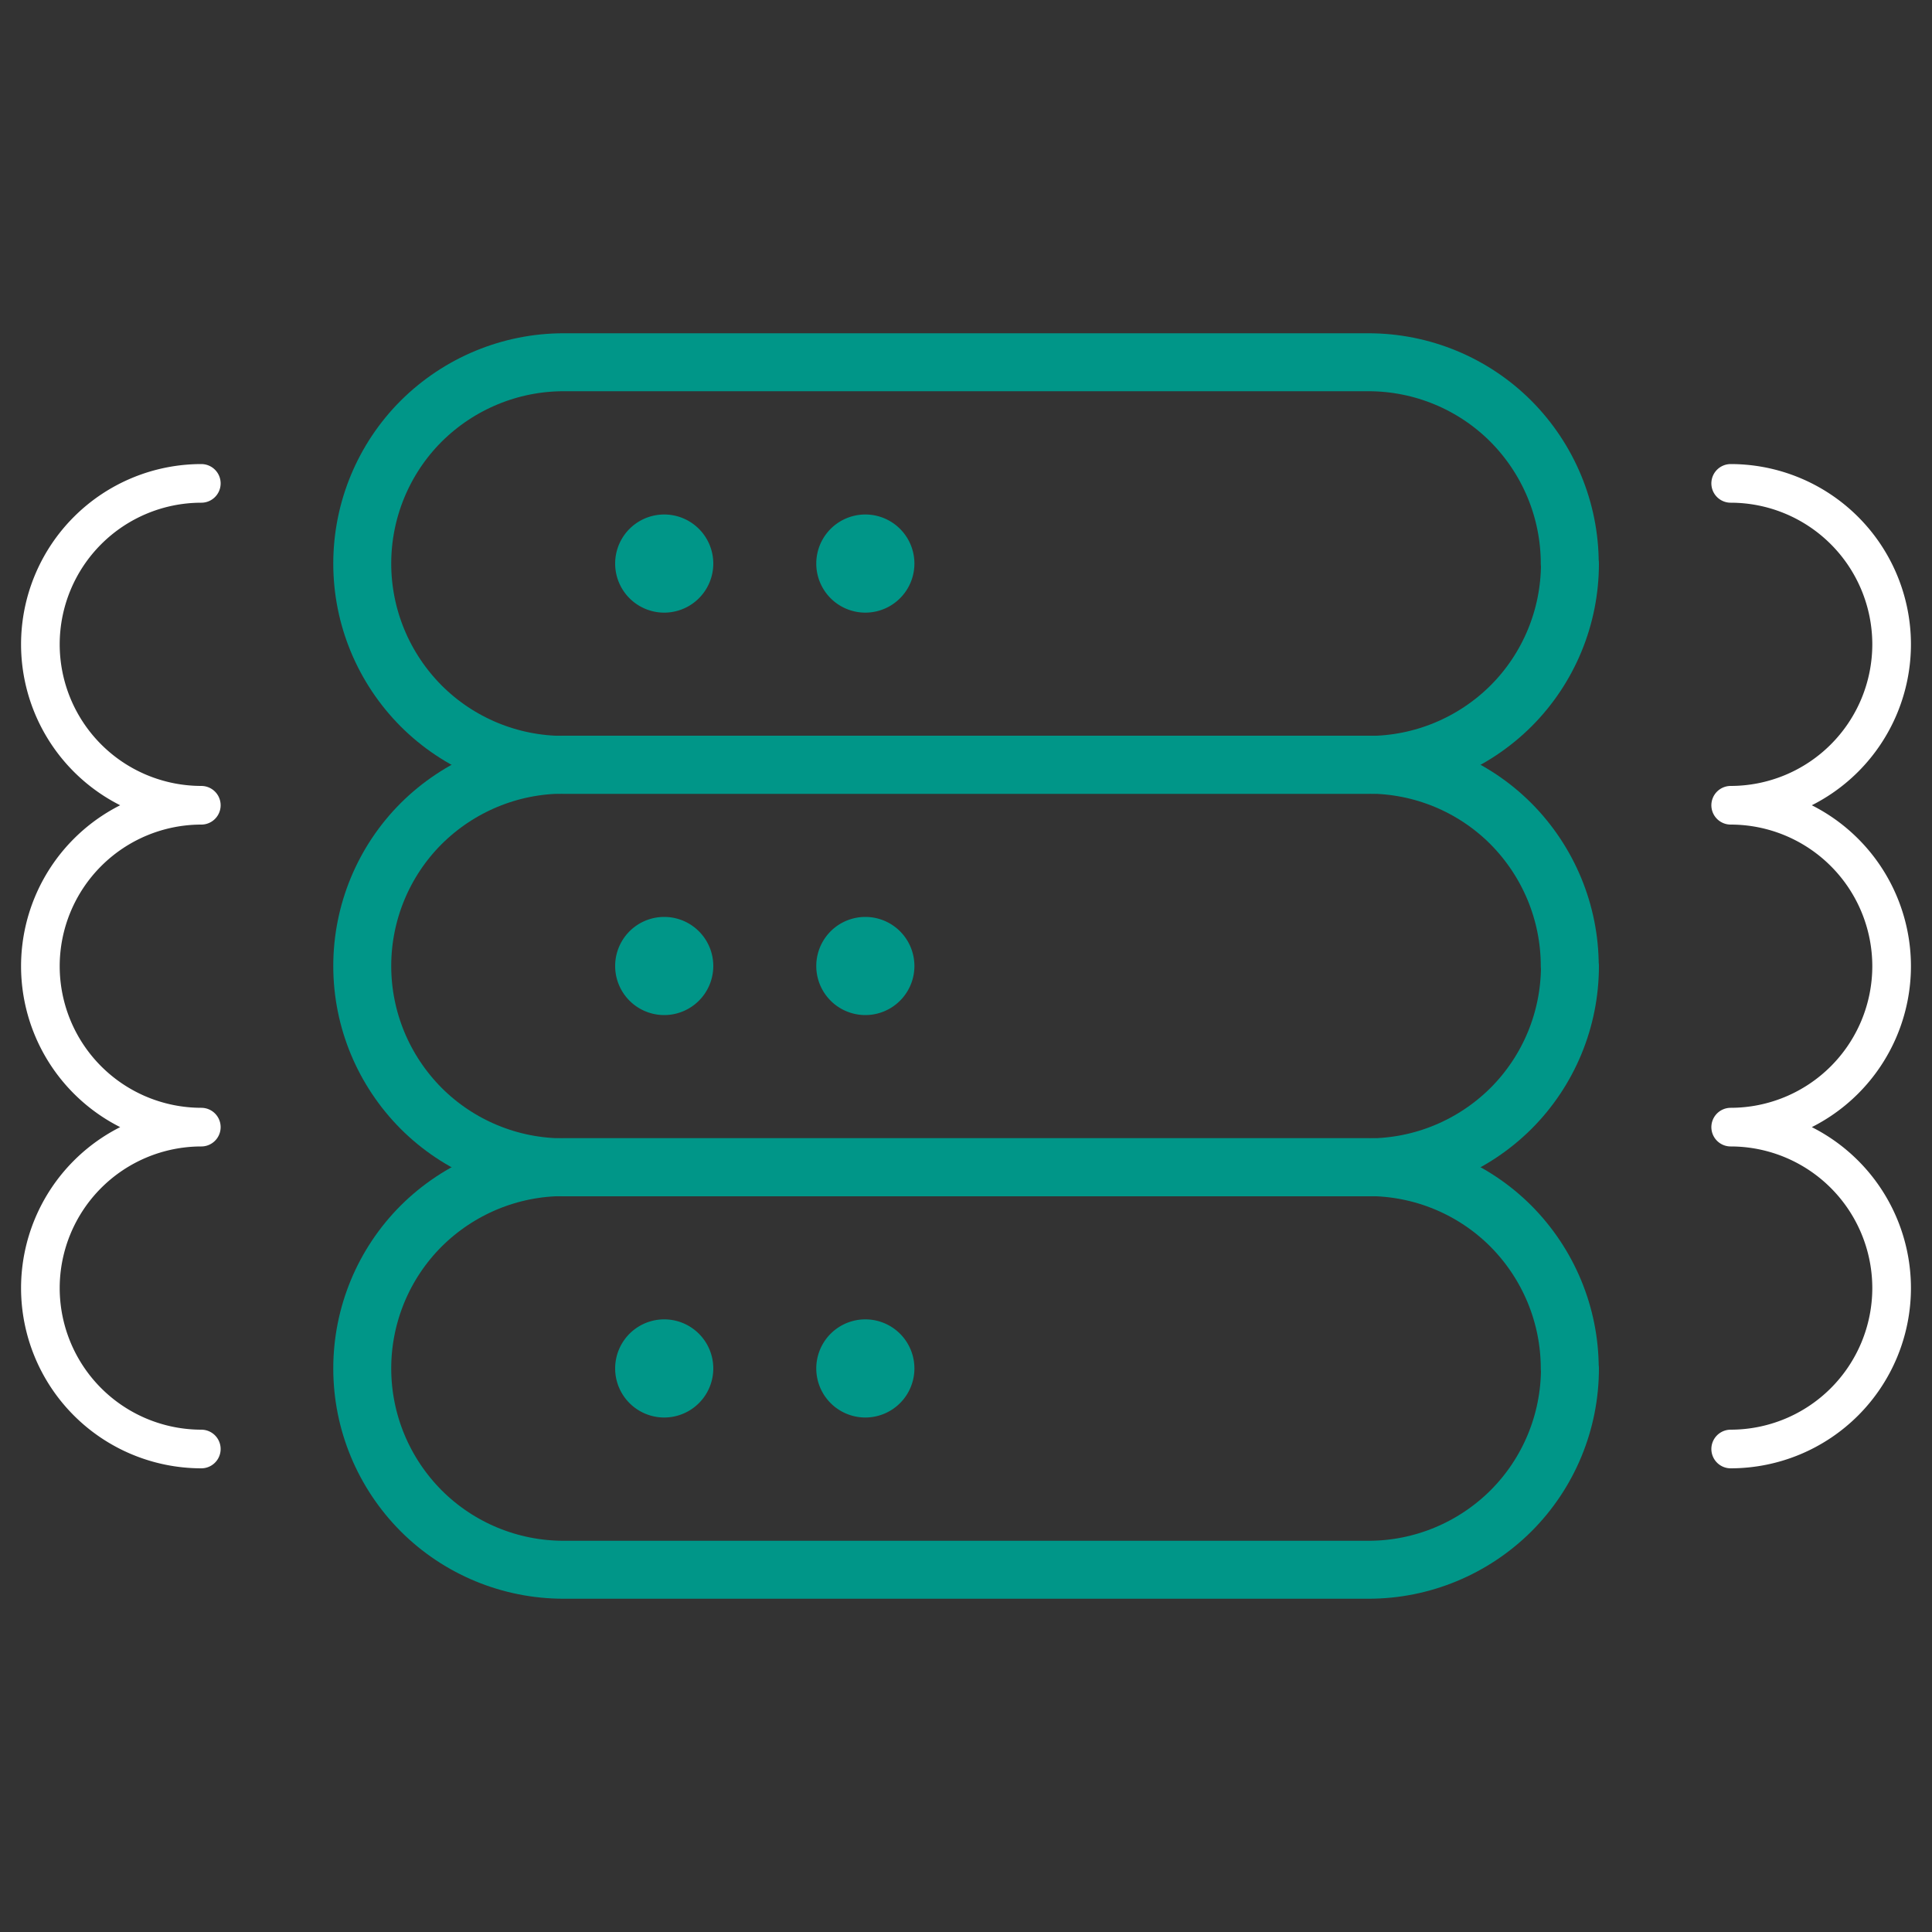
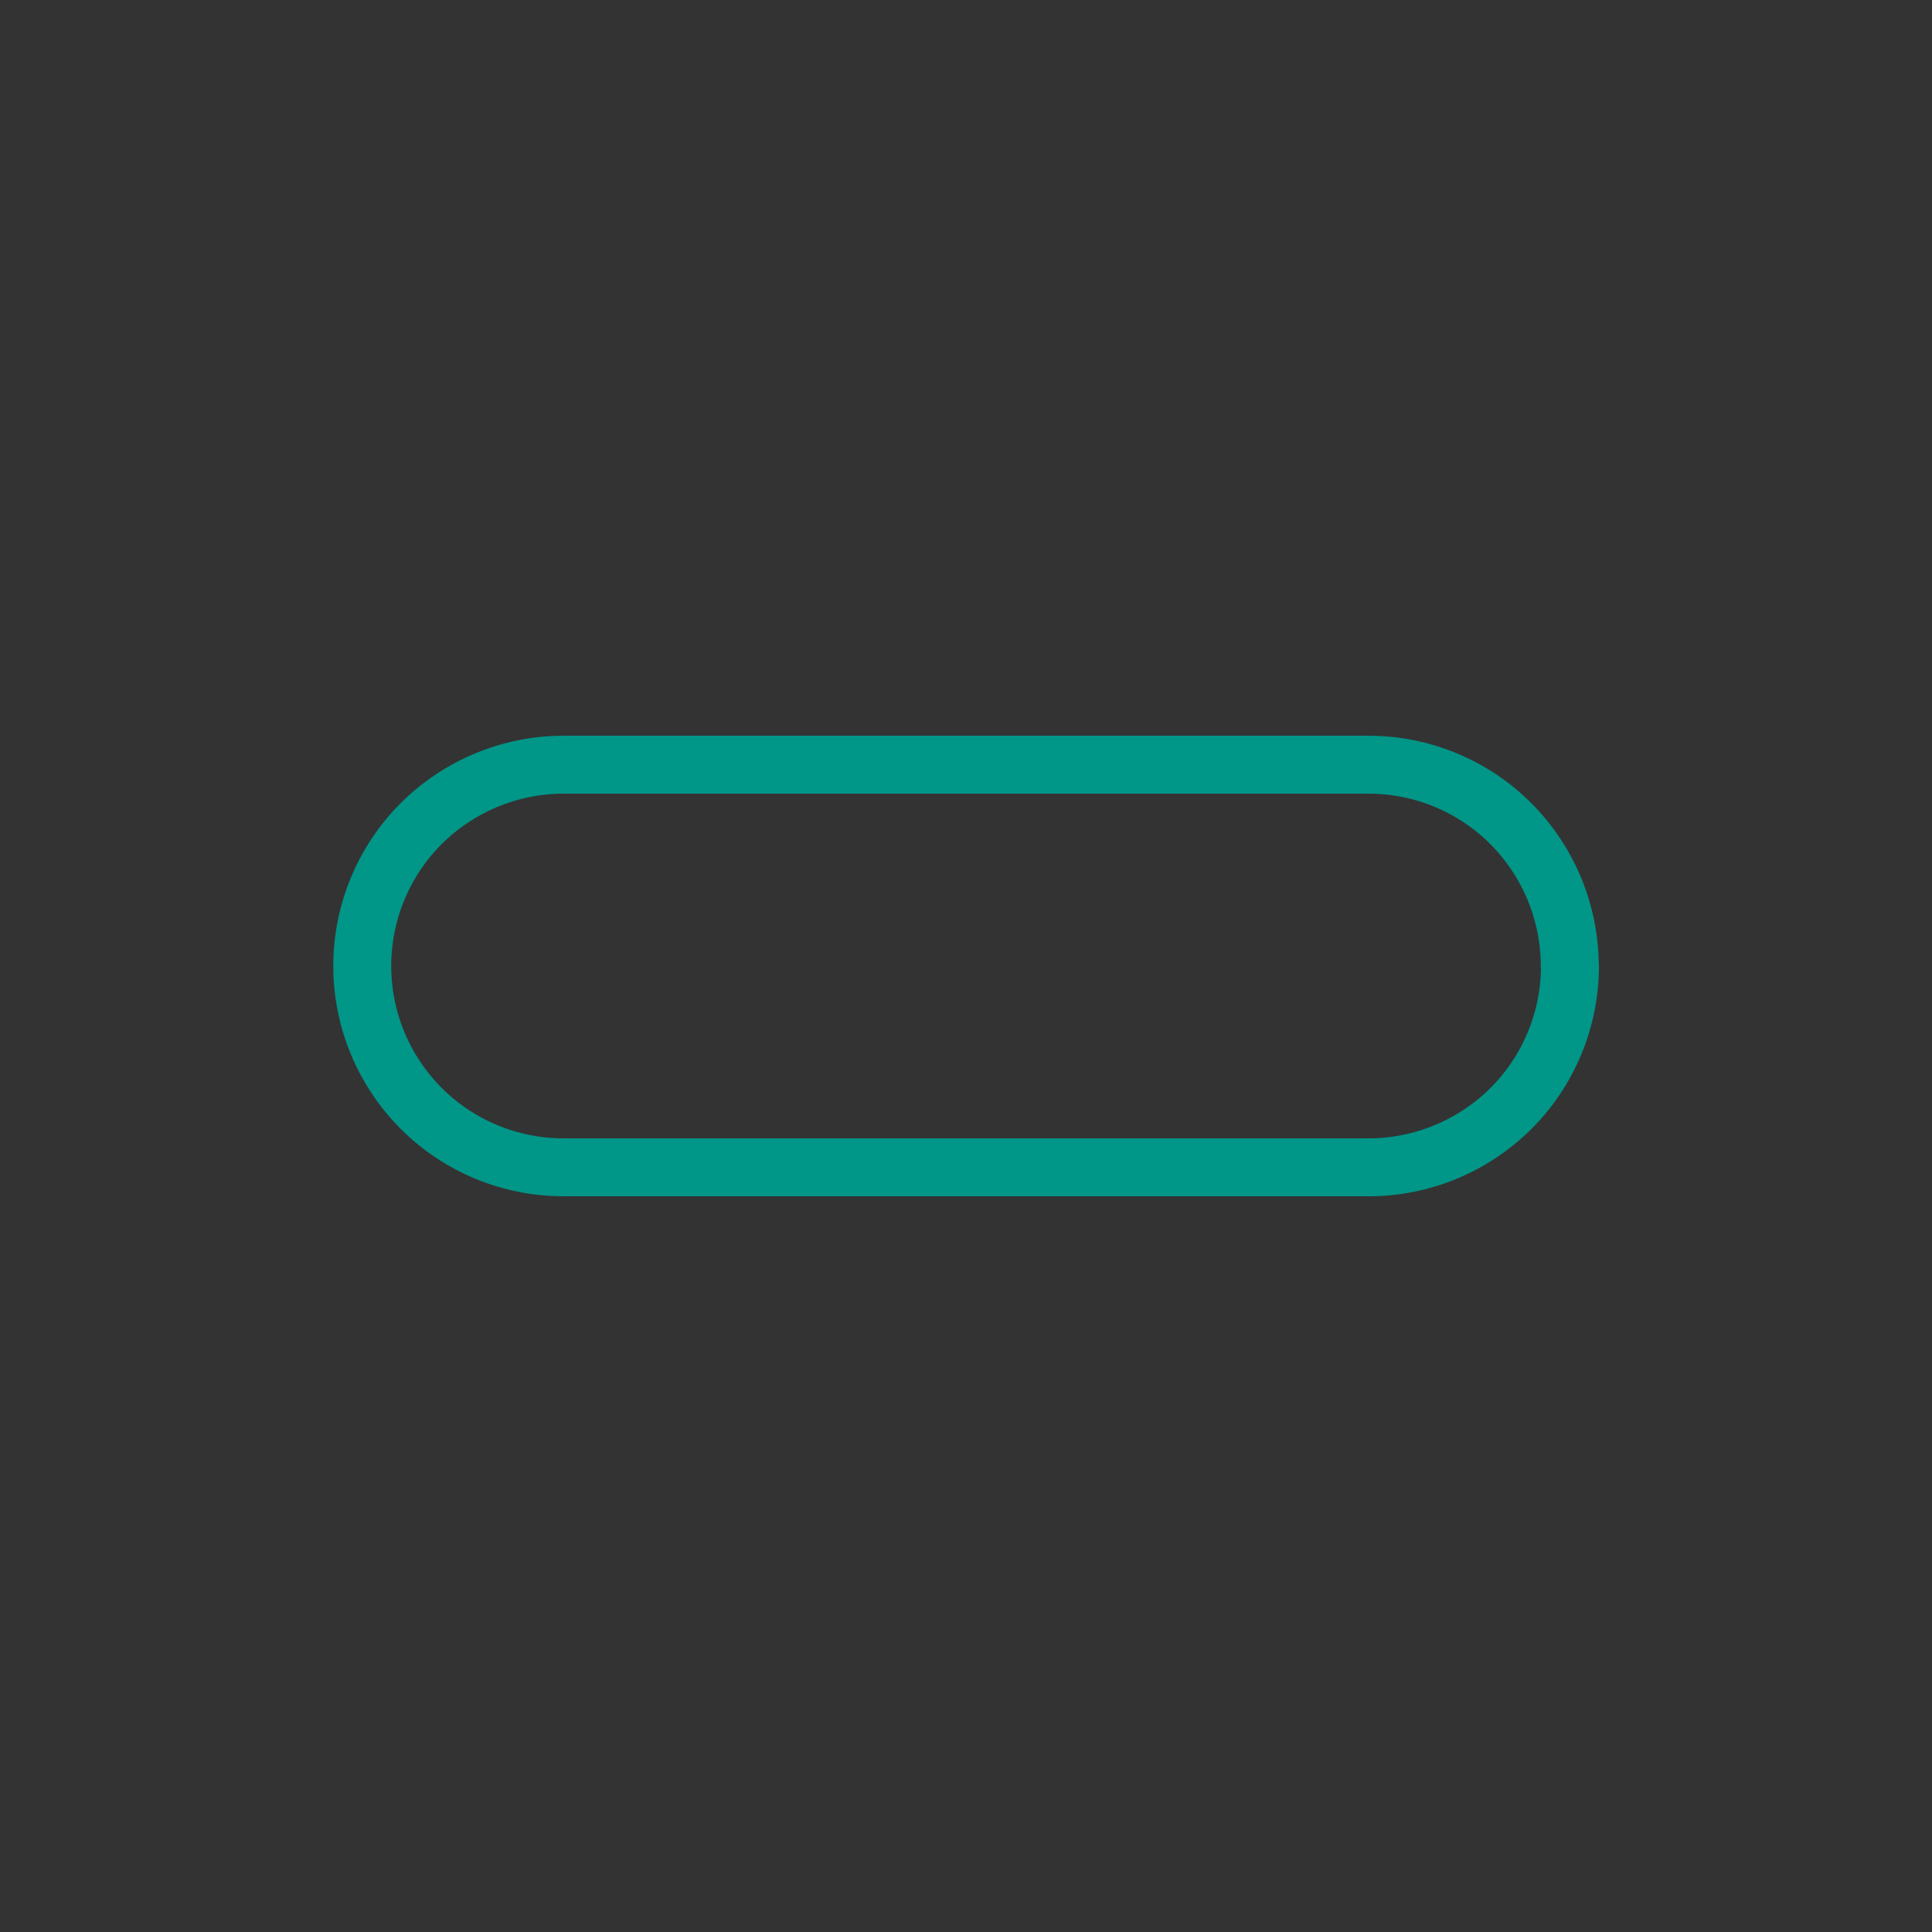
<svg xmlns="http://www.w3.org/2000/svg" viewBox="0 0 100 100">
  <rect x="0" y="0" width="100" height="100" fill="#333333" stroke="none" />
  <path d="M81.25 50c0-2.76-1.1-5.41-3.05-7.37-1.95-1.95-4.6-3.05-7.37-3.05H29.17c-2.76 0-5.41 1.1-7.37 3.05-1.95 1.95-3.05 4.6-3.05 7.37s1.1 5.41 3.05 7.37c1.95 1.95 4.6 3.05 7.37 3.05h41.67c2.76 0 5.41-1.1 7.37-3.05 1.95-1.95 3.05-4.6 3.05-7.37h0Z" fill="none" stroke="#009688" stroke-linecap="round" stroke-linejoin="round" stroke-width="3" />
-   <path d="M81.25 70.83c0-2.76-1.1-5.41-3.05-7.37-1.95-1.95-4.6-3.05-7.37-3.05H29.17c-2.76 0-5.41 1.1-7.37 3.05-1.95 1.95-3.05 4.6-3.05 7.37s1.1 5.41 3.05 7.37c1.95 1.95 4.6 3.05 7.37 3.05h41.67c2.76 0 5.41-1.1 7.37-3.05 1.95-1.95 3.05-4.6 3.05-7.37ZM81.25 29.17c0-2.76-1.1-5.41-3.05-7.37-1.95-1.95-4.6-3.05-7.37-3.05H29.17c-2.76 0-5.41 1.1-7.37 3.05-1.95 1.95-3.05 4.6-3.05 7.37s1.1 5.41 3.05 7.37c1.95 1.95 4.6 3.05 7.37 3.05h41.67c2.76 0 5.41-1.1 7.37-3.05 1.95-1.95 3.05-4.6 3.05-7.37h0Z" fill="none" stroke="#009688" stroke-linecap="round" stroke-linejoin="round" stroke-width="3" />
-   <path d="M89.58 75a8.334 8.334 0 0 0 8.33-8.33 8.334 8.334 0 0 0-8.33-8.33 8.334 8.334 0 0 0 8.33-8.33 8.334 8.334 0 0 0-8.33-8.33 8.334 8.334 0 0 0 8.33-8.33 8.334 8.334 0 0 0-8.33-8.33M10.42 75a8.334 8.334 0 0 1-8.33-8.33 8.334 8.334 0 0 1 8.33-8.33 8.334 8.334 0 0 1-8.33-8.33 8.334 8.334 0 0 1 8.33-8.33 8.334 8.334 0 0 1-8.33-8.33 8.334 8.334 0 0 1 8.33-8.33" fill="none" stroke="#fff" stroke-linecap="round" stroke-linejoin="round" stroke-width="2" />
-   <path d="M34.38 71.87a1.04 1.04 0 1 1 0-2.08M34.38 71.87a1.04 1.04 0 1 0 0-2.08M44.79 71.87a1.04 1.04 0 1 1 0-2.08M44.79 71.87a1.04 1.04 0 1 0 0-2.08M34.38 51.04a1.04 1.04 0 1 1 0-2.08M34.38 51.04a1.04 1.04 0 1 0 0-2.08M34.38 30.21a1.04 1.04 0 1 1 0-2.08M34.38 30.21a1.04 1.04 0 1 0 0-2.08M44.79 51.04a1.04 1.04 0 1 1 0-2.08M44.79 51.04a1.04 1.04 0 1 0 0-2.08M44.79 30.21a1.04 1.04 0 1 1 0-2.08M44.79 30.21a1.04 1.04 0 1 0 0-2.08" fill="none" stroke="#009688" stroke-linecap="round" stroke-linejoin="round" stroke-width="3" />
</svg>